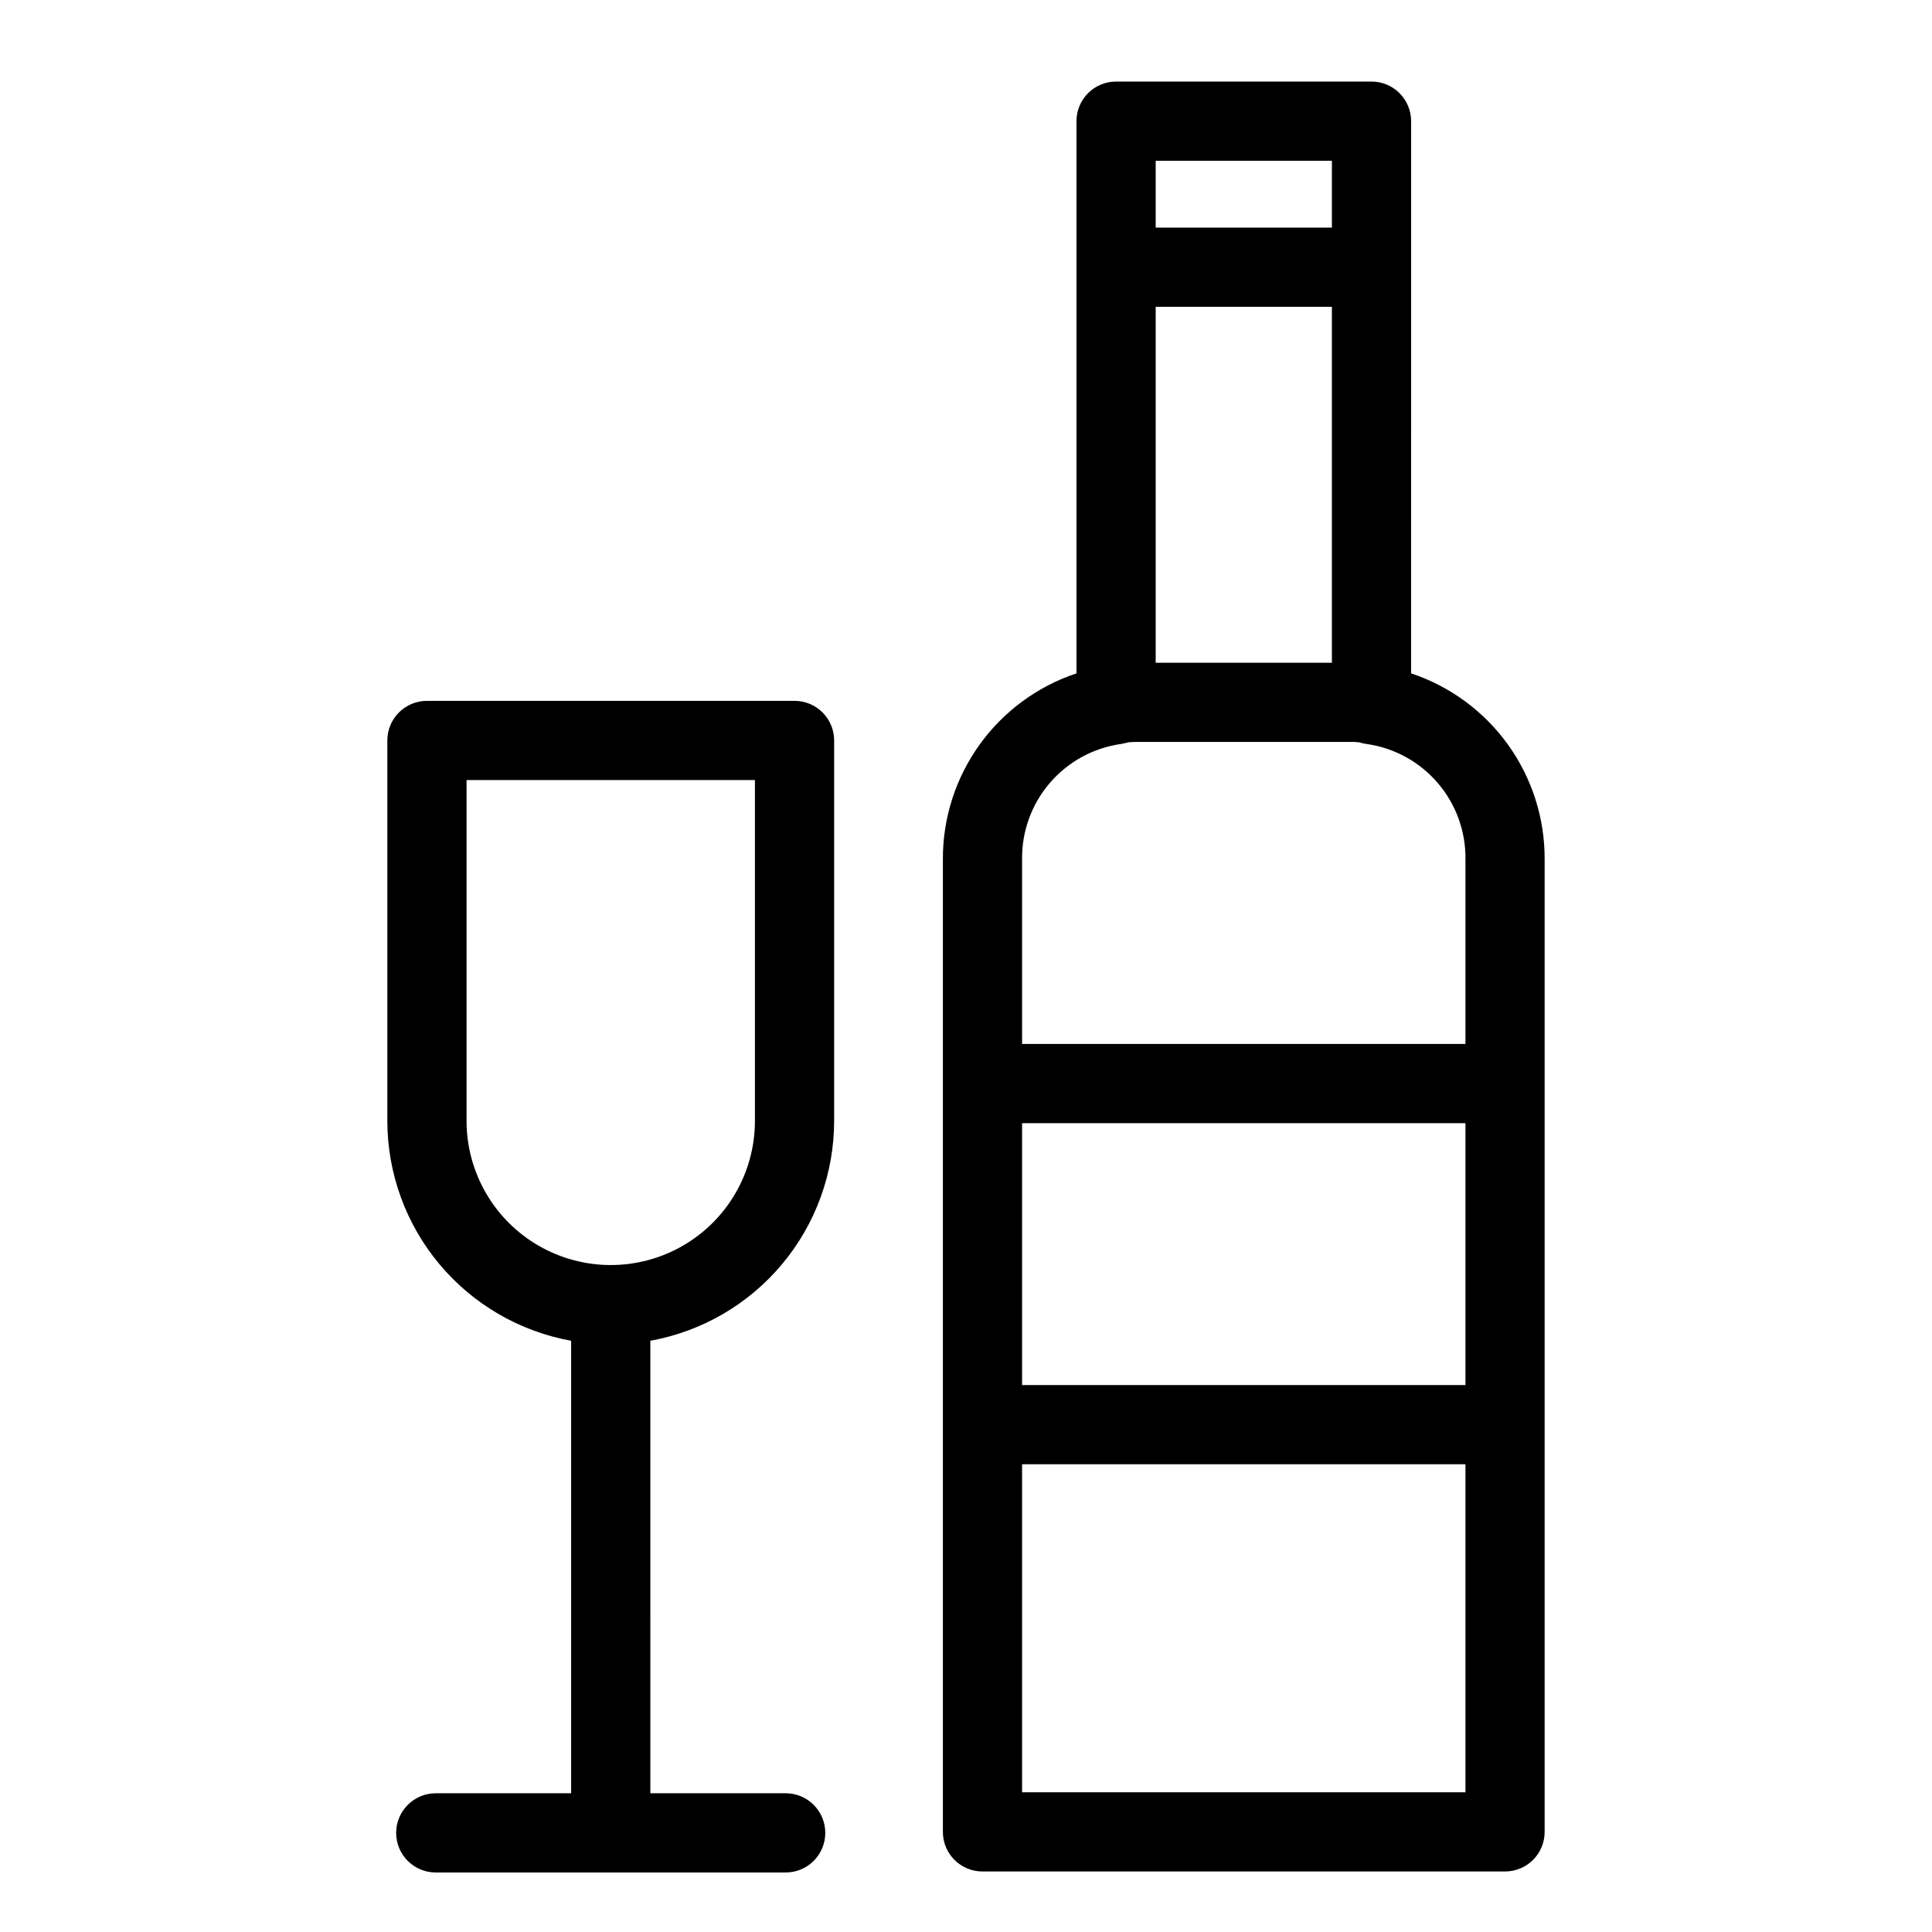
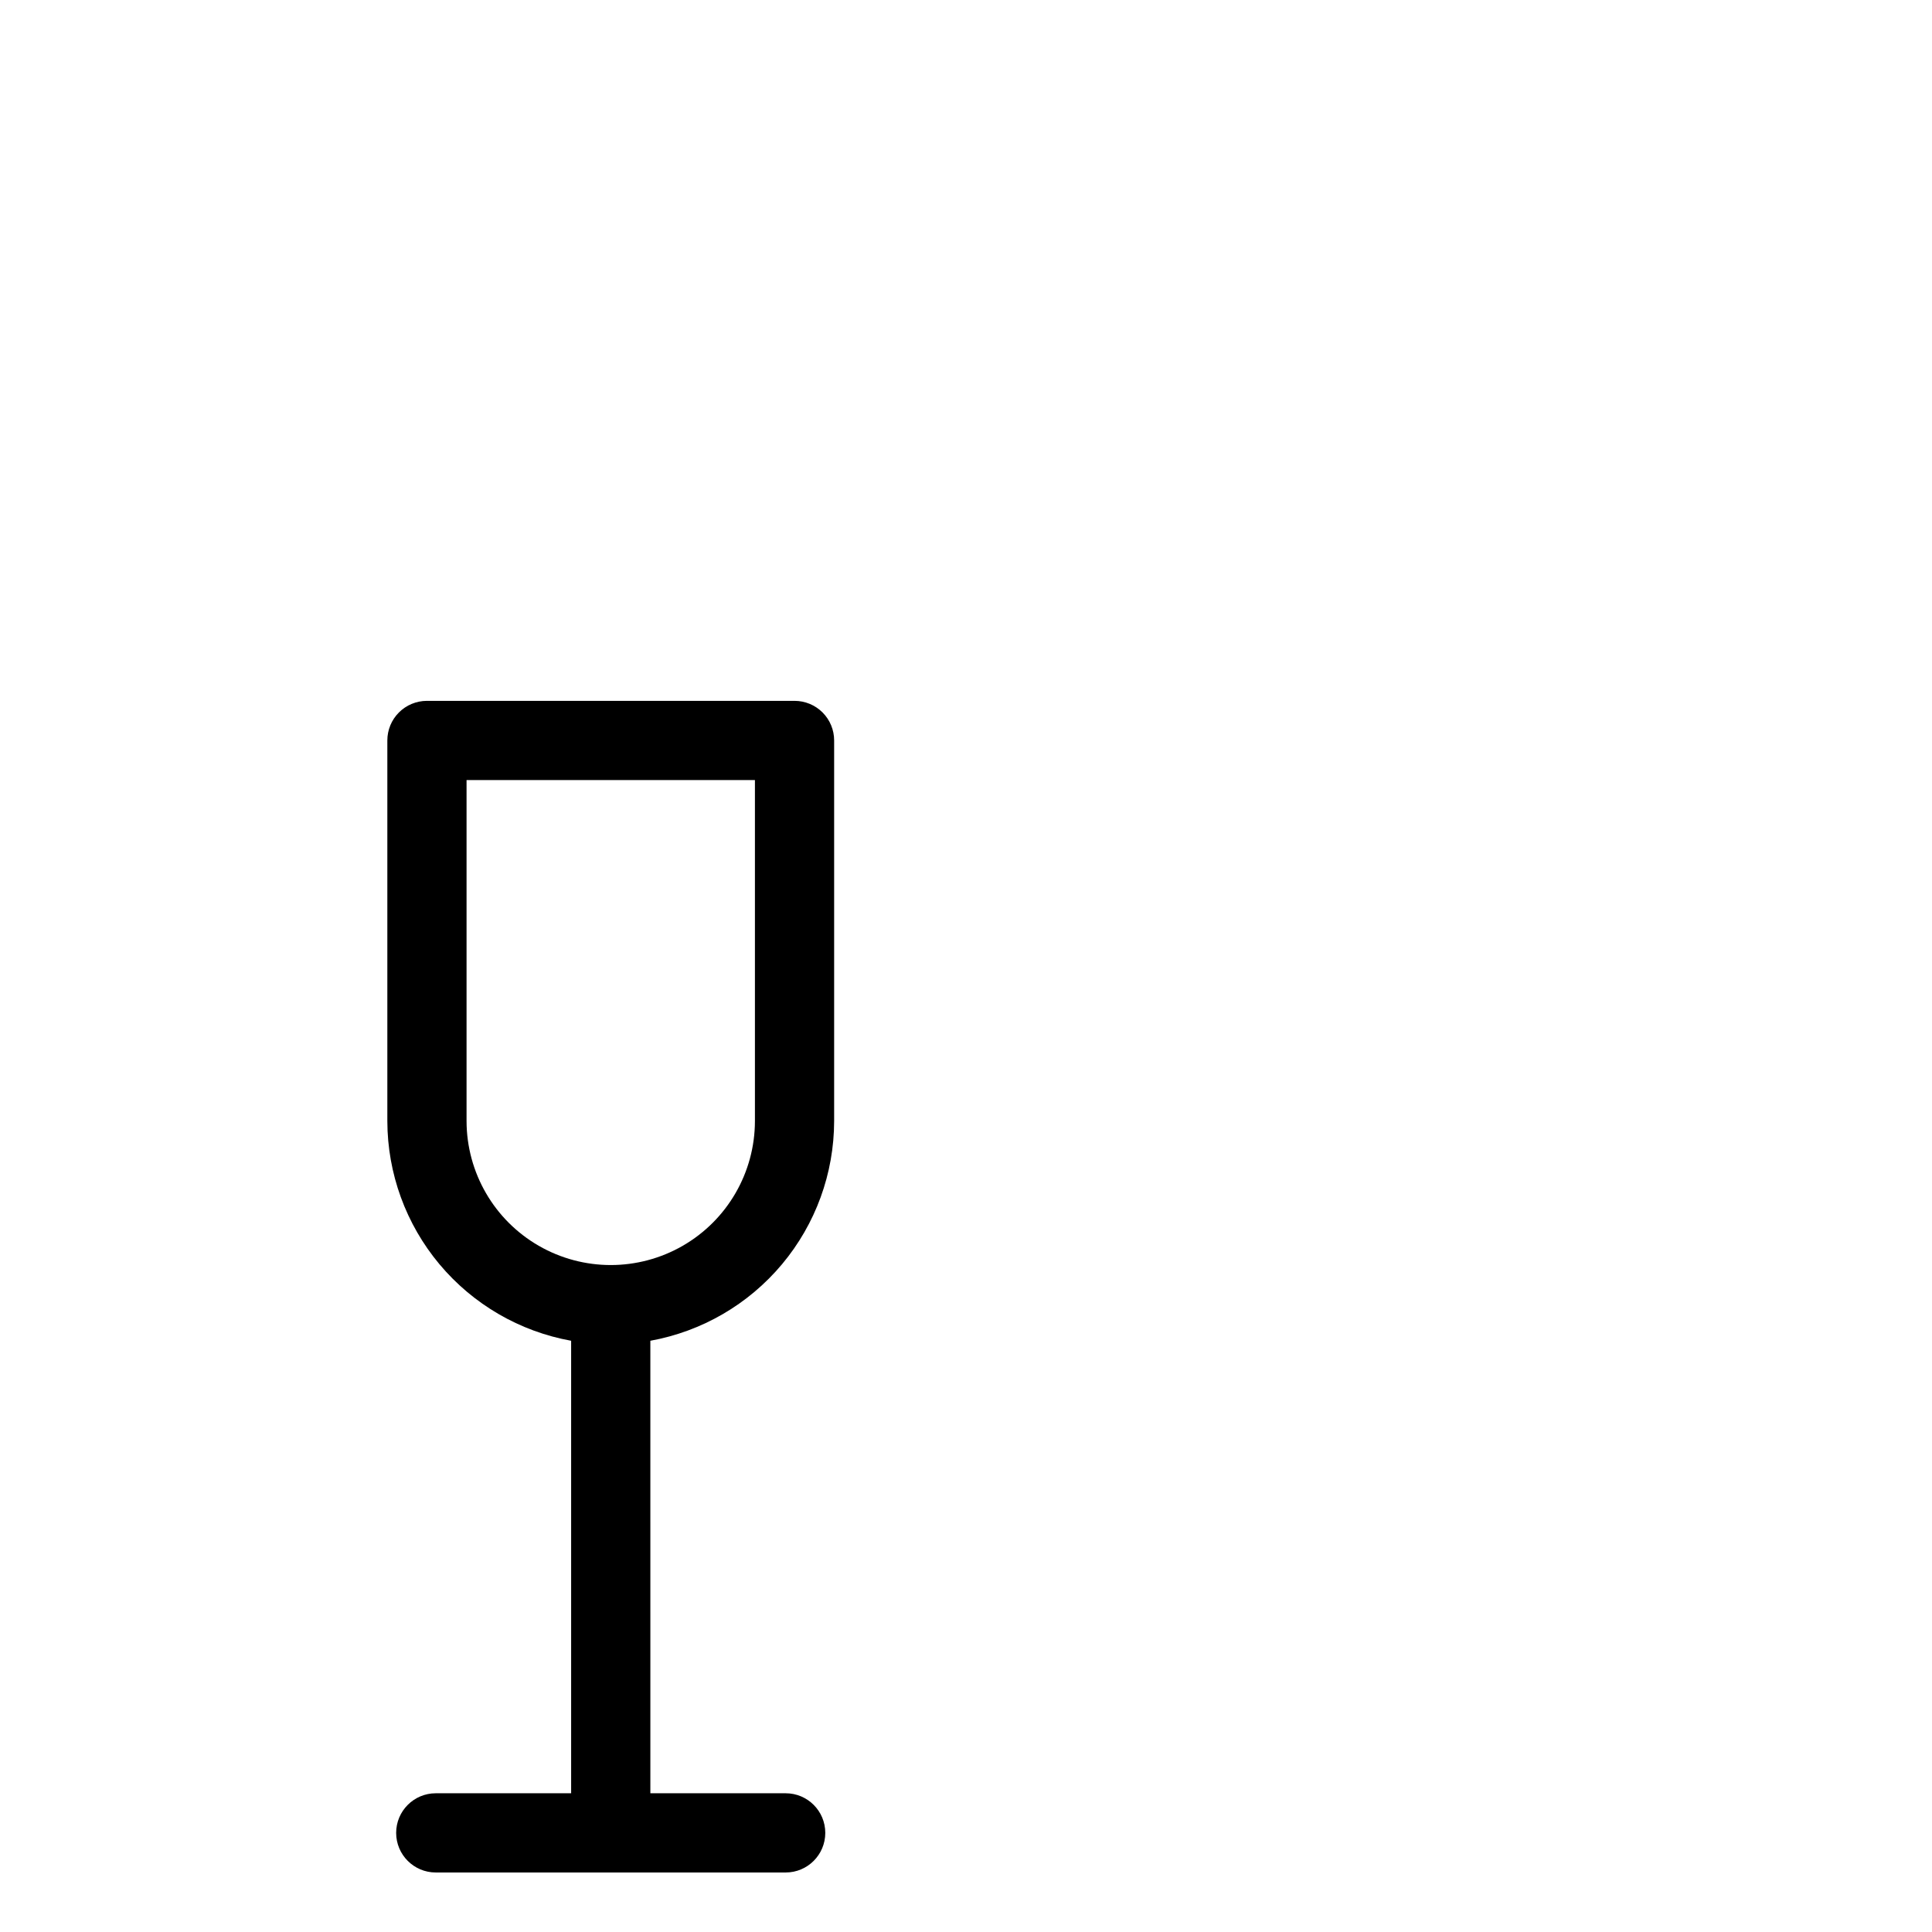
<svg xmlns="http://www.w3.org/2000/svg" fill="#000000" width="800px" height="800px" version="1.1" viewBox="144 144 512 512">
  <g>
    <path d="m246.65 340.23v100.87c0.023 13.871 4.91 27.293 13.809 37.93 8.902 10.637 21.25 17.816 34.898 20.285v119.92h-35.875c-5.797 0-10.496 4.699-10.496 10.496s4.699 10.496 10.496 10.496h92.734c5.793 0 10.492-4.699 10.492-10.496s-4.699-10.496-10.492-10.496h-35.863l-0.004-119.92c13.648-2.469 26-9.648 34.898-20.285 8.902-10.637 13.789-24.059 13.809-37.93v-100.87c0.004-2.785-1.102-5.453-3.07-7.422s-4.641-3.074-7.426-3.074h-97.414c-2.785 0-5.457 1.105-7.426 3.074s-3.074 4.637-3.07 7.422zm20.992 10.496h76.422v90.375c-0.02 13.637-7.309 26.227-19.121 33.039-11.816 6.812-26.363 6.812-38.176 0-11.816-6.812-19.102-19.402-19.125-33.039z" />
-     <path d="m517.96 176.11c0-2.785-1.105-5.457-3.074-7.426s-4.641-3.074-7.422-3.07h-67.691c-2.785-0.004-5.457 1.102-7.426 3.07s-3.074 4.641-3.07 7.426v146.34c-10.34 3.438-19.332 10.055-25.688 18.906-6.359 8.852-9.758 19.484-9.715 30.379v257.73c-0.004 2.785 1.102 5.457 3.07 7.426s4.641 3.074 7.426 3.07h138.48c2.785 0.004 5.457-1.102 7.426-3.07s3.074-4.641 3.07-7.426v-257.73c0.047-10.895-3.348-21.531-9.703-30.383-6.359-8.848-15.348-15.465-25.688-18.906zm-67.691 49.199h46.699v94.332h-46.699zm46.699-38.703v17.711h-46.699v-17.711zm35.395 324.45h-117.5v-69.402h117.5zm-117.5 107.91v-86.918h117.5v86.918zm117.5-247.23v48.922l-117.5 0.004v-48.926c-0.094-7.41 2.516-14.602 7.34-20.23 4.824-5.629 11.531-9.305 18.871-10.344 0.441-0.051 1.547-0.34 1.977-0.441 0.766-0.09 1.539-0.117 2.309-0.094h56.52c0.766-0.027 1.531 0.004 2.293 0.094 0.648 0.207 1.316 0.355 1.988 0.441 7.34 1.043 14.047 4.719 18.867 10.348 4.82 5.625 7.43 12.816 7.332 20.227z" />
  </g>
</svg>